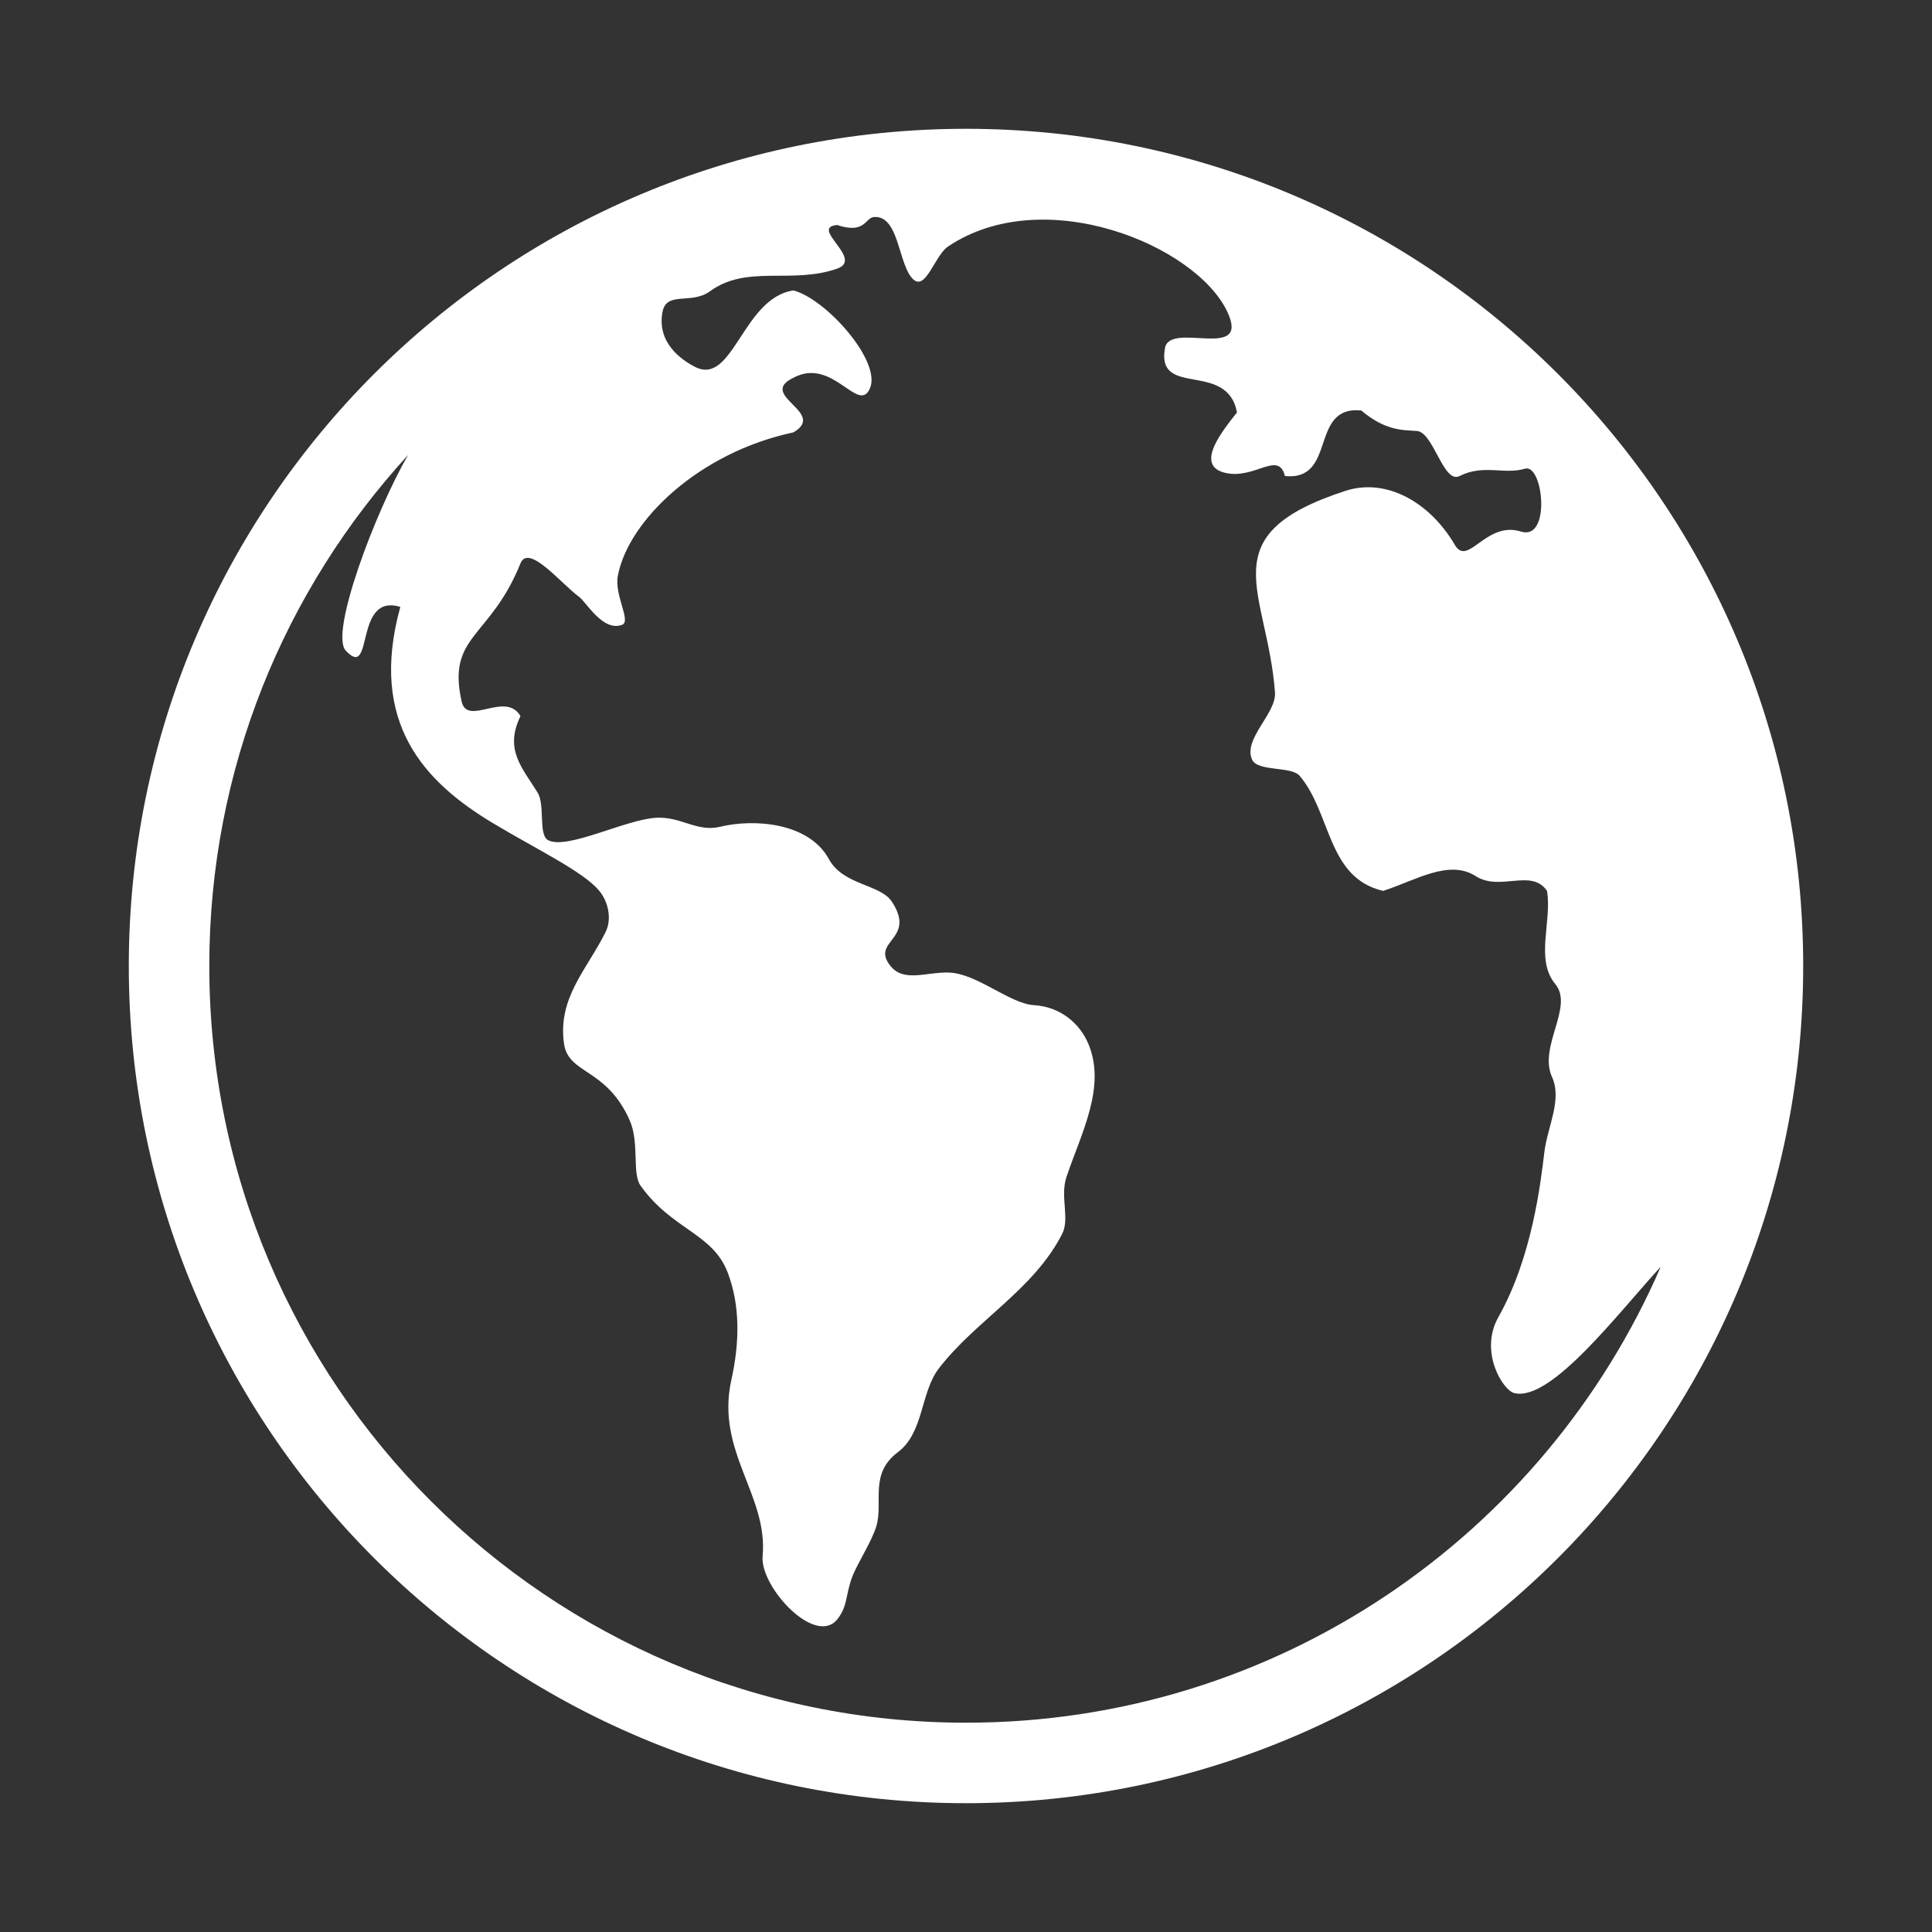
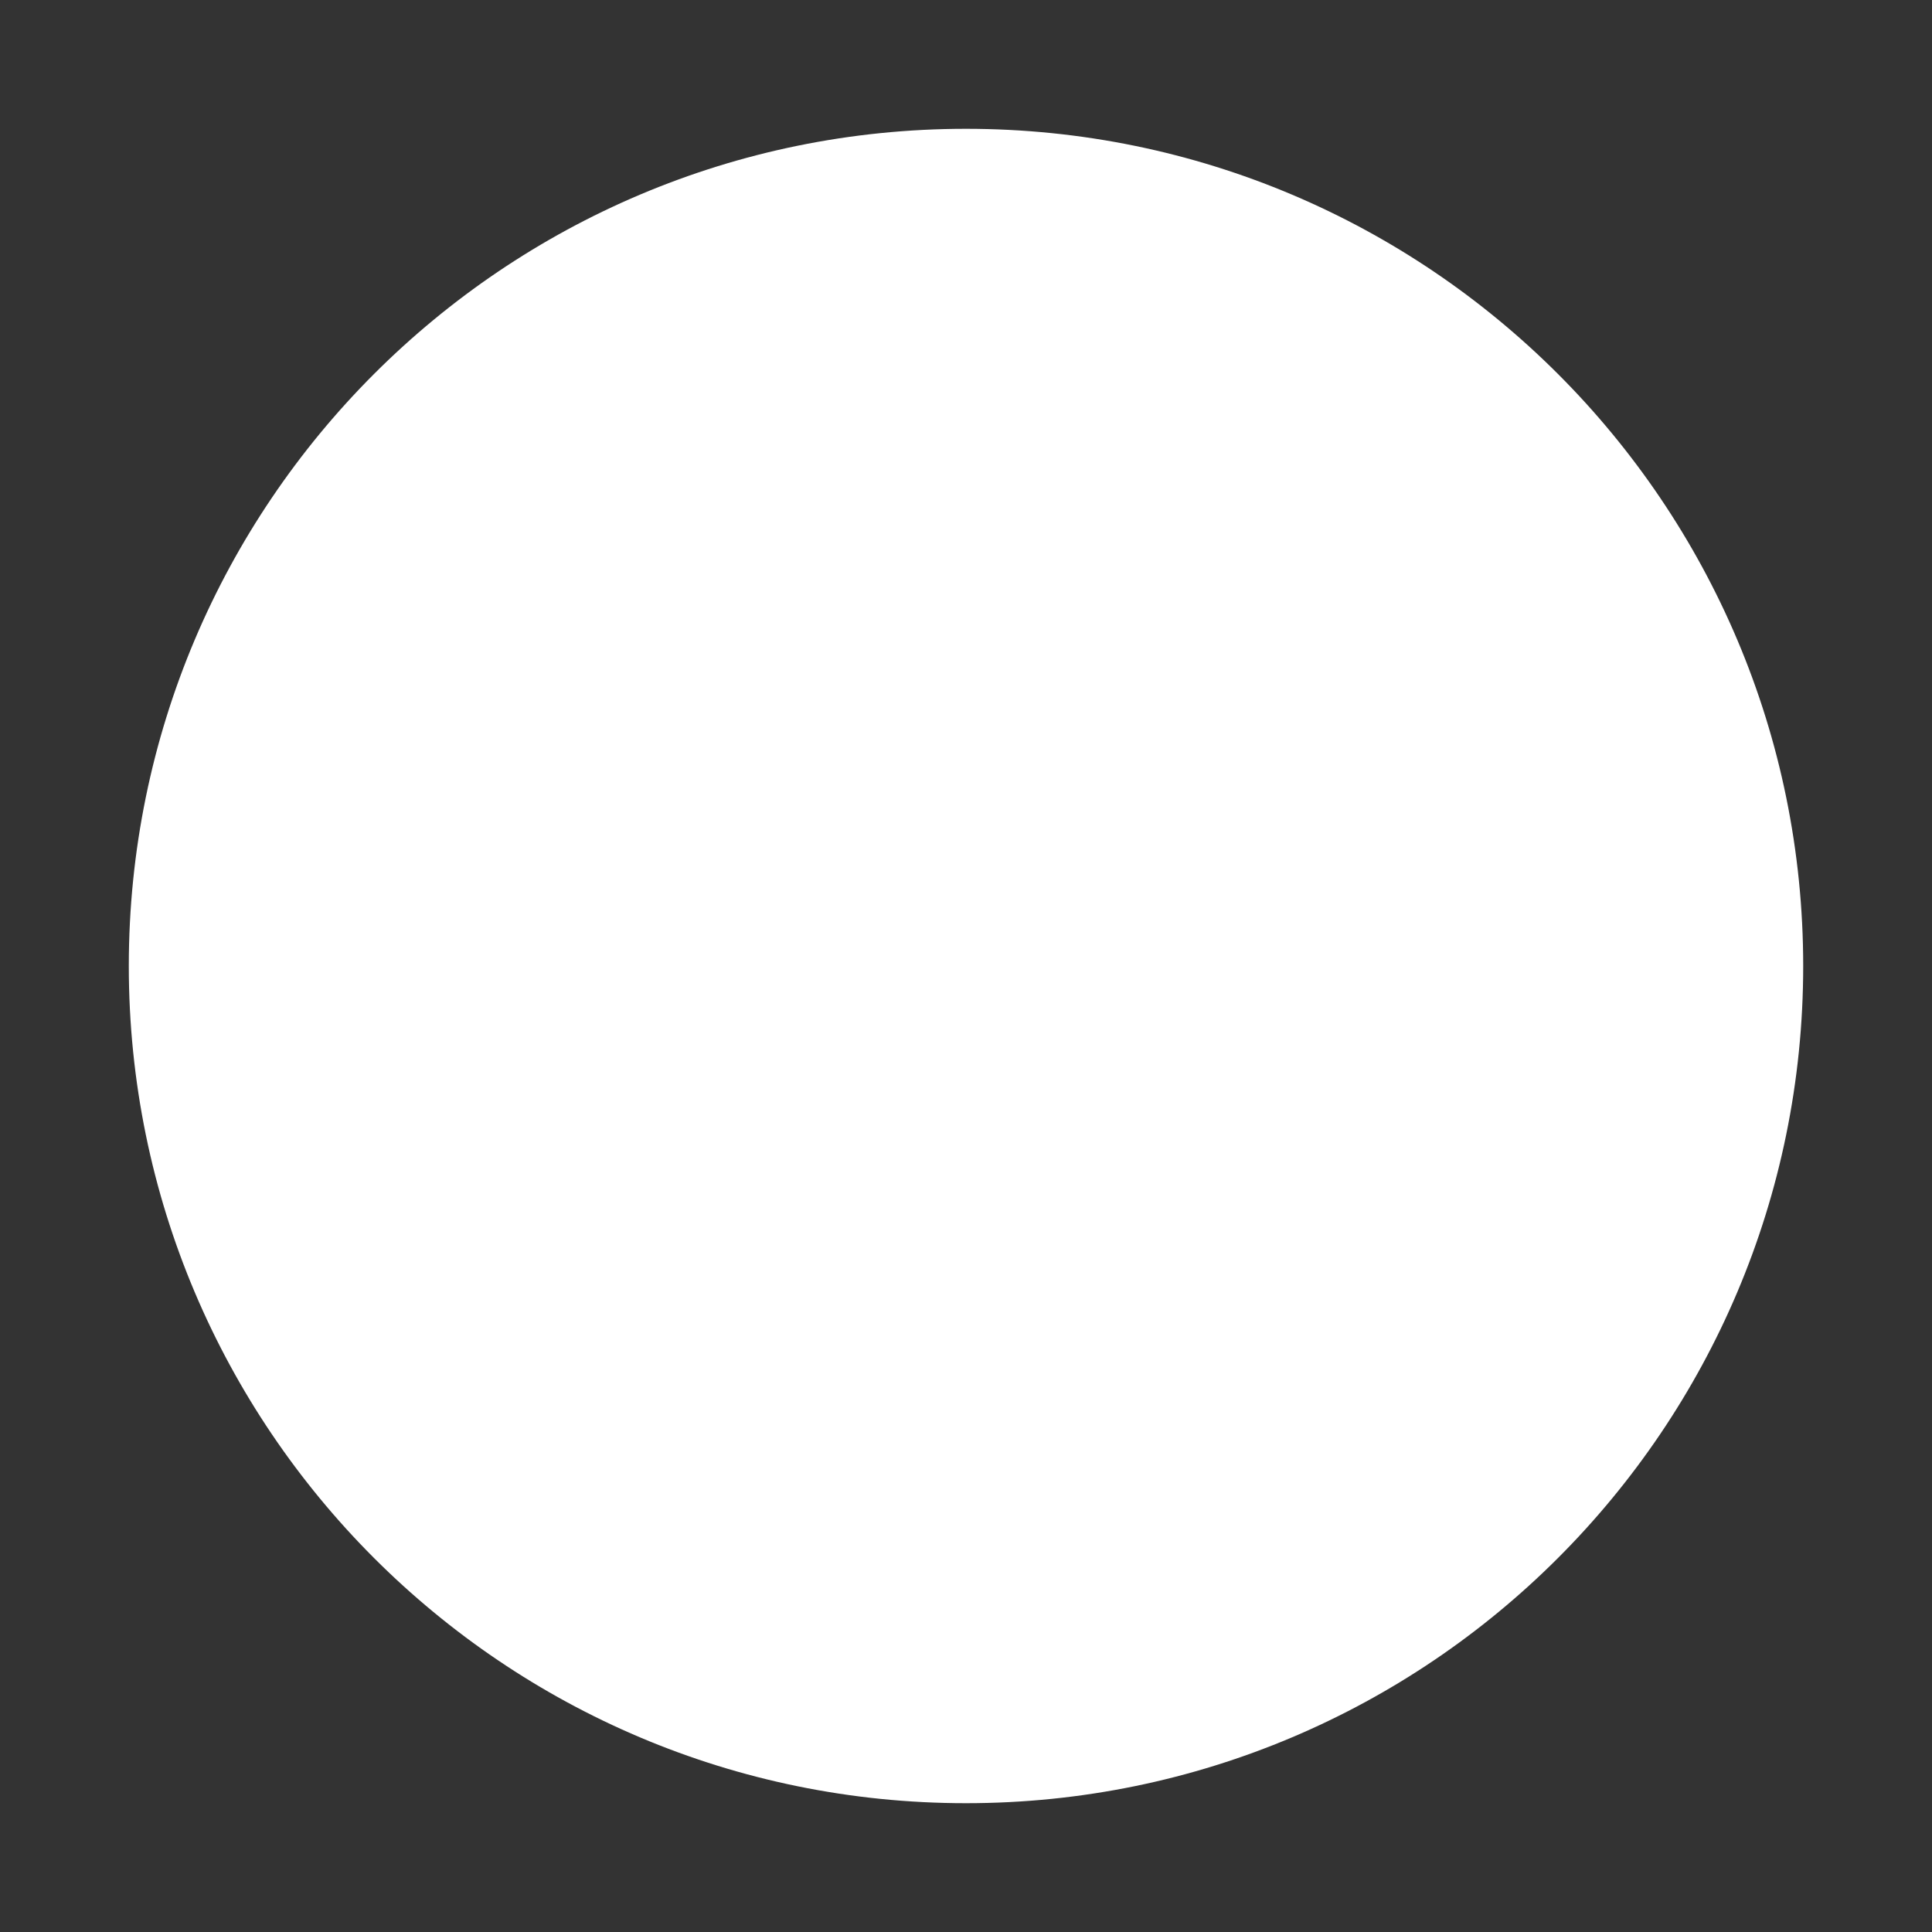
<svg xmlns="http://www.w3.org/2000/svg" id="Icons" viewBox="0 0 150 150">
  <rect x="0" y="0" width="150" height="150" fill="#333333" stroke="none" />
  <defs>
    <style>.cls-1{fill:#fff;fill-rule:evenodd;}</style>
  </defs>
-   <path class="cls-1" d="M75,10C39.1,10,10,39.1,10,75s29.1,65,65,65,65-29.1,65-65S110.9,10,75,10Zm0,123.75c-32.45,0-58.75-26.3-58.75-58.75,0-15.3,5.85-29.22,15.43-39.67-2.57,4.46-6.09,13.83-4.84,15.18,2.22,2.38,.59-4.5,4.24-3.39-2.49,9.02,1.89,13.6,7.16,16.77,3.45,2.07,6.99,3.75,8.25,5.23,.78,.91,1.01,2.28,.53,3.24-1.43,2.89-3.74,5.1-3.23,8.67,.34,2.4,3.27,1.85,5.09,5.93,.79,1.77,.17,4.14,.85,5.09,2.46,3.46,5.61,3.67,6.78,6.78,.95,2.52,.93,5.34,.27,8.32-1.23,5.54,2.87,8.93,2.43,13.67-.22,2.38,4.14,7.11,5.84,4.85,.77-1.02,.58-1.76,1.1-3.2,.4-1.08,1.55-2.8,1.9-4.01,.53-1.86-.58-4.04,1.67-5.72,2-1.5,1.75-4.64,3.16-6.48,2.87-3.74,7.38-6.12,9.59-10.47,.6-1.19-.18-2.89,.33-4.41,1.13-3.37,3.12-7,1.69-10.36-.66-1.55-2.15-2.86-4.22-2.98-1.87-.11-4.45-2.48-6.61-2.53-1.76-.05-3.48,.78-4.52-.51-1.6-1.98,2.06-2.03,.1-5-.9-1.36-3.77-1.26-4.88-3.29-1.56-2.88-5.87-3.15-8.45-2.52-1.8,.43-3.01-.79-4.93-.7-2.38,.11-6.9,2.5-8.41,1.75-.8-.4-.23-2.73-.83-3.7-1.17-1.91-2.61-3.32-1.33-5.94-1.15-1.99-4.13,.84-4.57-1.14-1.15-5.17,2.2-4.85,4.57-10.72,.63-1.56,3.16,1.58,4.54,2.59,.59,.43,1.85,2.74,3.35,2.18,.73-.27-.62-2.29-.33-3.81,.81-4.3,6.33-9.58,13.63-11.13,2.66-1.55-2.85-2.87,0-4.24,3.04-1.64,5.03,2.83,5.93,.85,.96-2.1-3.4-6.98-5.93-7.63-3.94,.58-4.68,7.44-7.63,5.94-1.13-.58-2.96-1.9-2.54-4.24,.3-1.7,2.23-.56,3.7-1.64,2.87-2.09,6.34-.52,9.86-1.75,2.13-.74-2.19-3.19,0-3.39,2.21,.73,2.16-.57,2.87-.62,1.99-.14,1.87,3.82,3.07,4.86,.96,.84,1.66-1.88,2.66-2.56,7.43-5.01,19.28-.13,21.71,5.08,1.79,3.85-4.46,.68-4.85,2.79-.71,3.91,4.83,.95,5.59,5-1.03,1.32-3.4,4.14-.88,4.7,2.27,.51,4.11-1.76,4.6,.24,4.07,.4,1.86-5.49,5.93-5.09,1.85,1.57,3.2,1.52,4.31,1.59,1.3,.08,2.06,4.14,3.32,3.5,1.86-.94,3.45-.09,5.08-.57,1.42-.41,2.04,5.62-.31,4.88-2.73-.85-4.12,2.79-5.14,1.03-1.91-3.27-5.29-5.23-8.49-4.19-10.62,3.45-6.06,7.71-5.47,15.65,.12,1.64-2.52,3.63-1.77,5.23,.44,.93,3.04,.49,3.68,1.24,2.48,2.91,2.12,7.92,6.49,8.94,2.56-.84,5.12-2.47,7.18-1.15,1.89,1.22,4.33-.63,5.54,1.15,.4,2.34-.94,5.33,.64,7.23,1.47,1.77-1.33,4.85-.25,7.22,.8,1.76-.35,3.86-.59,5.79-.29,2.36-.93,8.16-3.58,12.86-1.5,2.66,.34,5.67,1.24,5.89,2.86,.7,8.11-6.28,11.37-9.81-9.03,20.83-29.77,35.4-53.92,35.4Z" />
+   <path class="cls-1" d="M75,10C39.1,10,10,39.1,10,75s29.1,65,65,65,65-29.1,65-65S110.9,10,75,10Zm0,123.75Z" />
</svg>